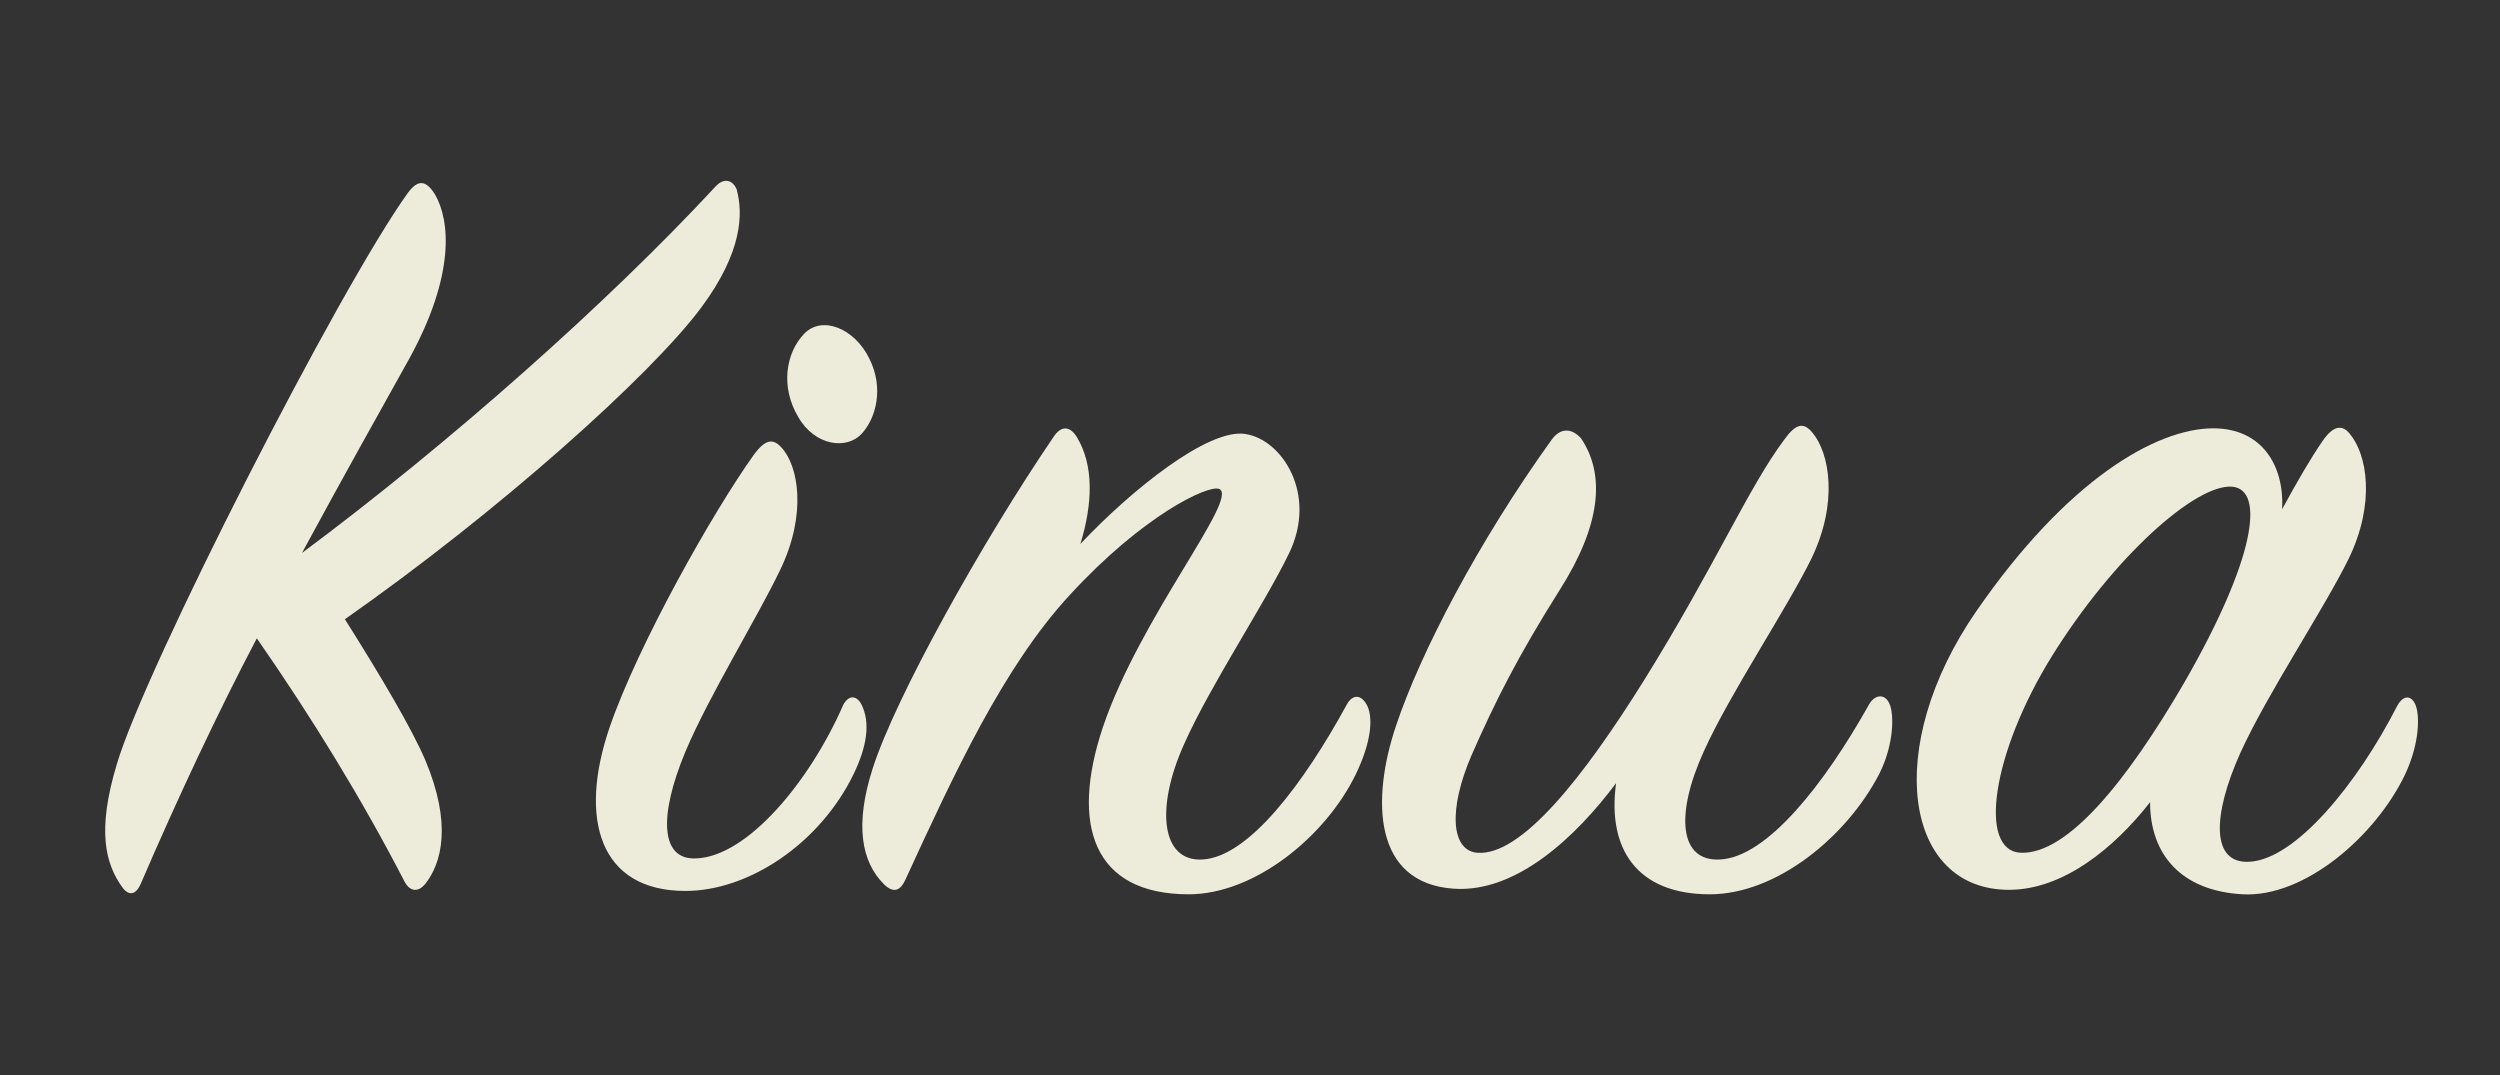
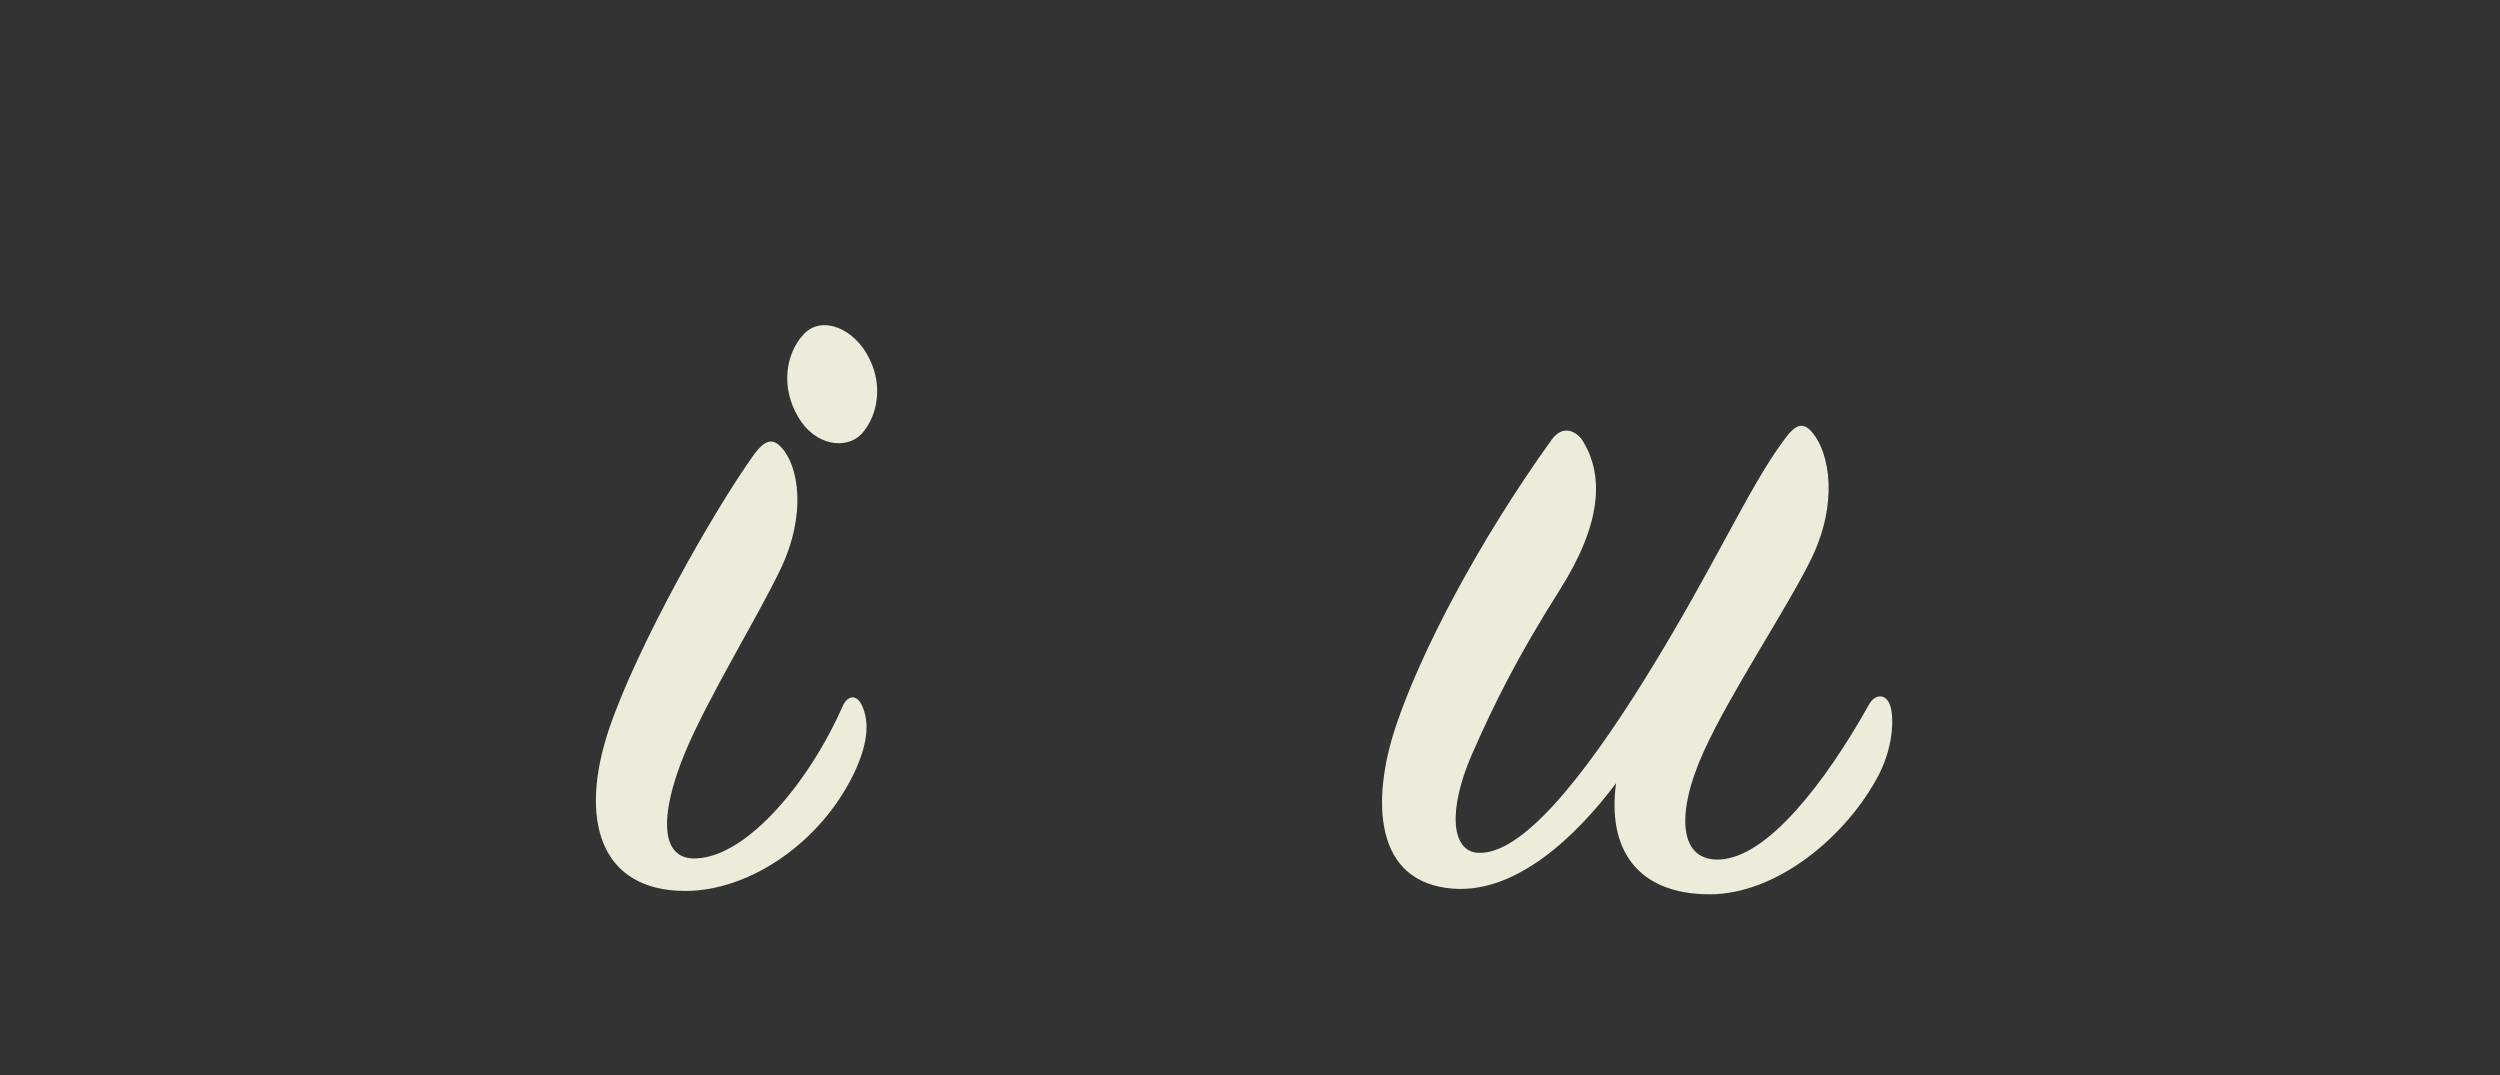
<svg xmlns="http://www.w3.org/2000/svg" viewBox="0 0 93 40" id="svg1415962918" width="93" height="40">
  <rect x="0" y="0" width="93" height="40" fill="#333333" stroke="none" />
-   <path d="M 84.896 18.941 C 85.442 17.939 85.946 17.062 86.408 16.393 C 86.786 15.85 87.122 15.767 87.416 16.143 C 88.046 16.894 88.382 18.691 87.374 20.779 C 86.45 22.659 84.35 25.791 83.342 28.005 C 82.292 30.344 82.25 32.14 83.678 32.057 C 85.4 31.973 87.71 29.133 89.18 26.251 C 89.389 25.875 89.683 25.833 89.851 26.209 C 90.019 26.585 90.019 27.629 89.474 28.799 C 88.382 31.096 85.736 33.393 83.426 33.268 C 81.158 33.143 79.983 31.806 79.983 29.843 C 78.639 31.556 76.749 33.101 74.733 33.101 C 70.828 33.101 70.03 27.796 73.515 22.742 C 76.917 17.813 80.234 15.934 82.334 15.934 C 84.14 15.934 84.98 17.312 84.896 18.941 Z M 81.242 25.415 C 83.888 20.821 84.266 18.231 83.048 18.106 C 81.704 17.98 78.639 20.695 76.329 24.413 C 74.103 28.005 73.557 31.681 75.195 31.723 C 76.917 31.764 79.101 29.091 81.242 25.415 Z" fill="#EDECDA" />
  <path d="M 60.119 29.133 C 58.65 31.096 56.424 33.226 54.072 33.059 C 51.091 32.85 51.006 29.76 51.93 27.003 C 52.854 24.246 54.996 20.152 57.726 16.351 C 58.062 15.892 58.482 15.934 58.818 16.31 C 59.742 17.688 59.532 19.568 58.02 21.949 C 56.466 24.413 55.626 26.084 54.744 28.089 C 53.862 30.135 53.988 31.639 54.954 31.723 C 56.592 31.848 58.902 28.924 61.169 25.29 C 63.815 21.03 65.033 18.148 66.377 16.351 C 66.797 15.767 67.091 15.683 67.427 16.101 C 68.057 16.853 68.393 18.691 67.385 20.779 C 66.461 22.659 64.361 25.791 63.395 27.922 C 62.303 30.303 62.471 32.057 63.983 31.973 C 65.747 31.89 67.889 29.133 69.527 26.209 C 69.736 25.833 70.114 25.791 70.282 26.167 C 70.45 26.501 70.492 27.629 69.904 28.799 C 68.687 31.138 66.083 33.268 63.605 33.268 C 60.875 33.268 59.784 31.556 60.119 29.133 Z" fill="#EDECDA" />
-   <path d="M 40.19 20.236 C 42.079 18.231 44.935 15.934 46.321 16.143 C 47.707 16.351 49.009 18.398 47.959 20.57 C 47.077 22.408 45.019 25.499 44.053 27.671 C 42.961 30.094 43.213 32.057 44.725 31.973 C 46.447 31.89 48.505 29.133 50.101 26.209 C 50.31 25.833 50.605 25.833 50.814 26.167 C 51.108 26.627 51.024 27.587 50.437 28.799 C 49.303 31.138 46.657 33.268 44.221 33.268 C 40.652 33.268 39.812 30.678 41.03 27.044 C 42.415 22.951 46.111 18.523 45.355 18.189 C 44.935 18.022 42.499 19.192 39.812 22.116 C 37.334 24.789 35.486 28.799 33.68 32.725 C 33.512 33.101 33.26 33.268 32.882 32.892 C 32.043 32.057 31.791 30.678 32.463 28.59 C 33.302 25.958 36.536 20.152 39.182 16.268 C 39.476 15.808 39.812 15.85 40.064 16.268 C 40.694 17.312 40.652 18.732 40.19 20.236 Z" fill="#EDECDA" />
  <path d="M 32.341 13.344 C 32.887 14.43 32.593 15.558 32.047 16.143 C 31.501 16.728 30.325 16.602 29.696 15.516 C 29.024 14.389 29.234 13.135 29.906 12.425 C 30.577 11.715 31.795 12.216 32.341 13.344 Z M 25.496 33.143 C 22.304 33.143 21.506 30.47 22.682 27.045 C 23.732 23.996 26.504 19.067 28.058 16.895 C 28.436 16.393 28.73 16.268 29.066 16.644 C 29.696 17.312 30.031 19.109 29.024 21.197 C 28.142 23.035 26.378 25.875 25.496 27.964 C 24.488 30.386 24.572 32.015 25.916 31.932 C 27.806 31.848 30.116 29.091 31.375 26.209 C 31.585 25.833 31.879 25.875 32.047 26.209 C 32.383 26.878 32.257 27.755 31.753 28.799 C 30.493 31.389 27.848 33.143 25.496 33.143 Z" fill="#EDECDA" />
-   <path d="M 9.554 23.745 C 8.084 26.543 6.615 29.676 5.229 32.892 C 5.061 33.268 4.809 33.352 4.557 33.018 C 3.927 32.14 3.591 30.929 4.347 28.423 C 5.397 24.872 12.62 10.713 15.182 7.162 C 15.56 6.661 15.853 6.703 16.19 7.246 C 16.735 8.206 16.945 10.211 15.224 13.344 C 14.132 15.307 12.746 17.772 11.234 20.57 C 16.735 16.477 22.615 11.256 26.604 6.953 C 26.898 6.619 27.234 6.661 27.402 7.037 C 27.654 7.956 27.612 9.376 26.1 11.423 C 24.211 13.971 18.499 19.067 12.83 23.035 C 14.174 25.165 15.308 27.086 15.812 28.256 C 16.819 30.637 16.442 32.099 15.812 32.892 C 15.56 33.185 15.266 33.185 15.056 32.809 C 13.46 29.718 11.612 26.71 9.554 23.745 Z" fill="#EDECDA" />
</svg>